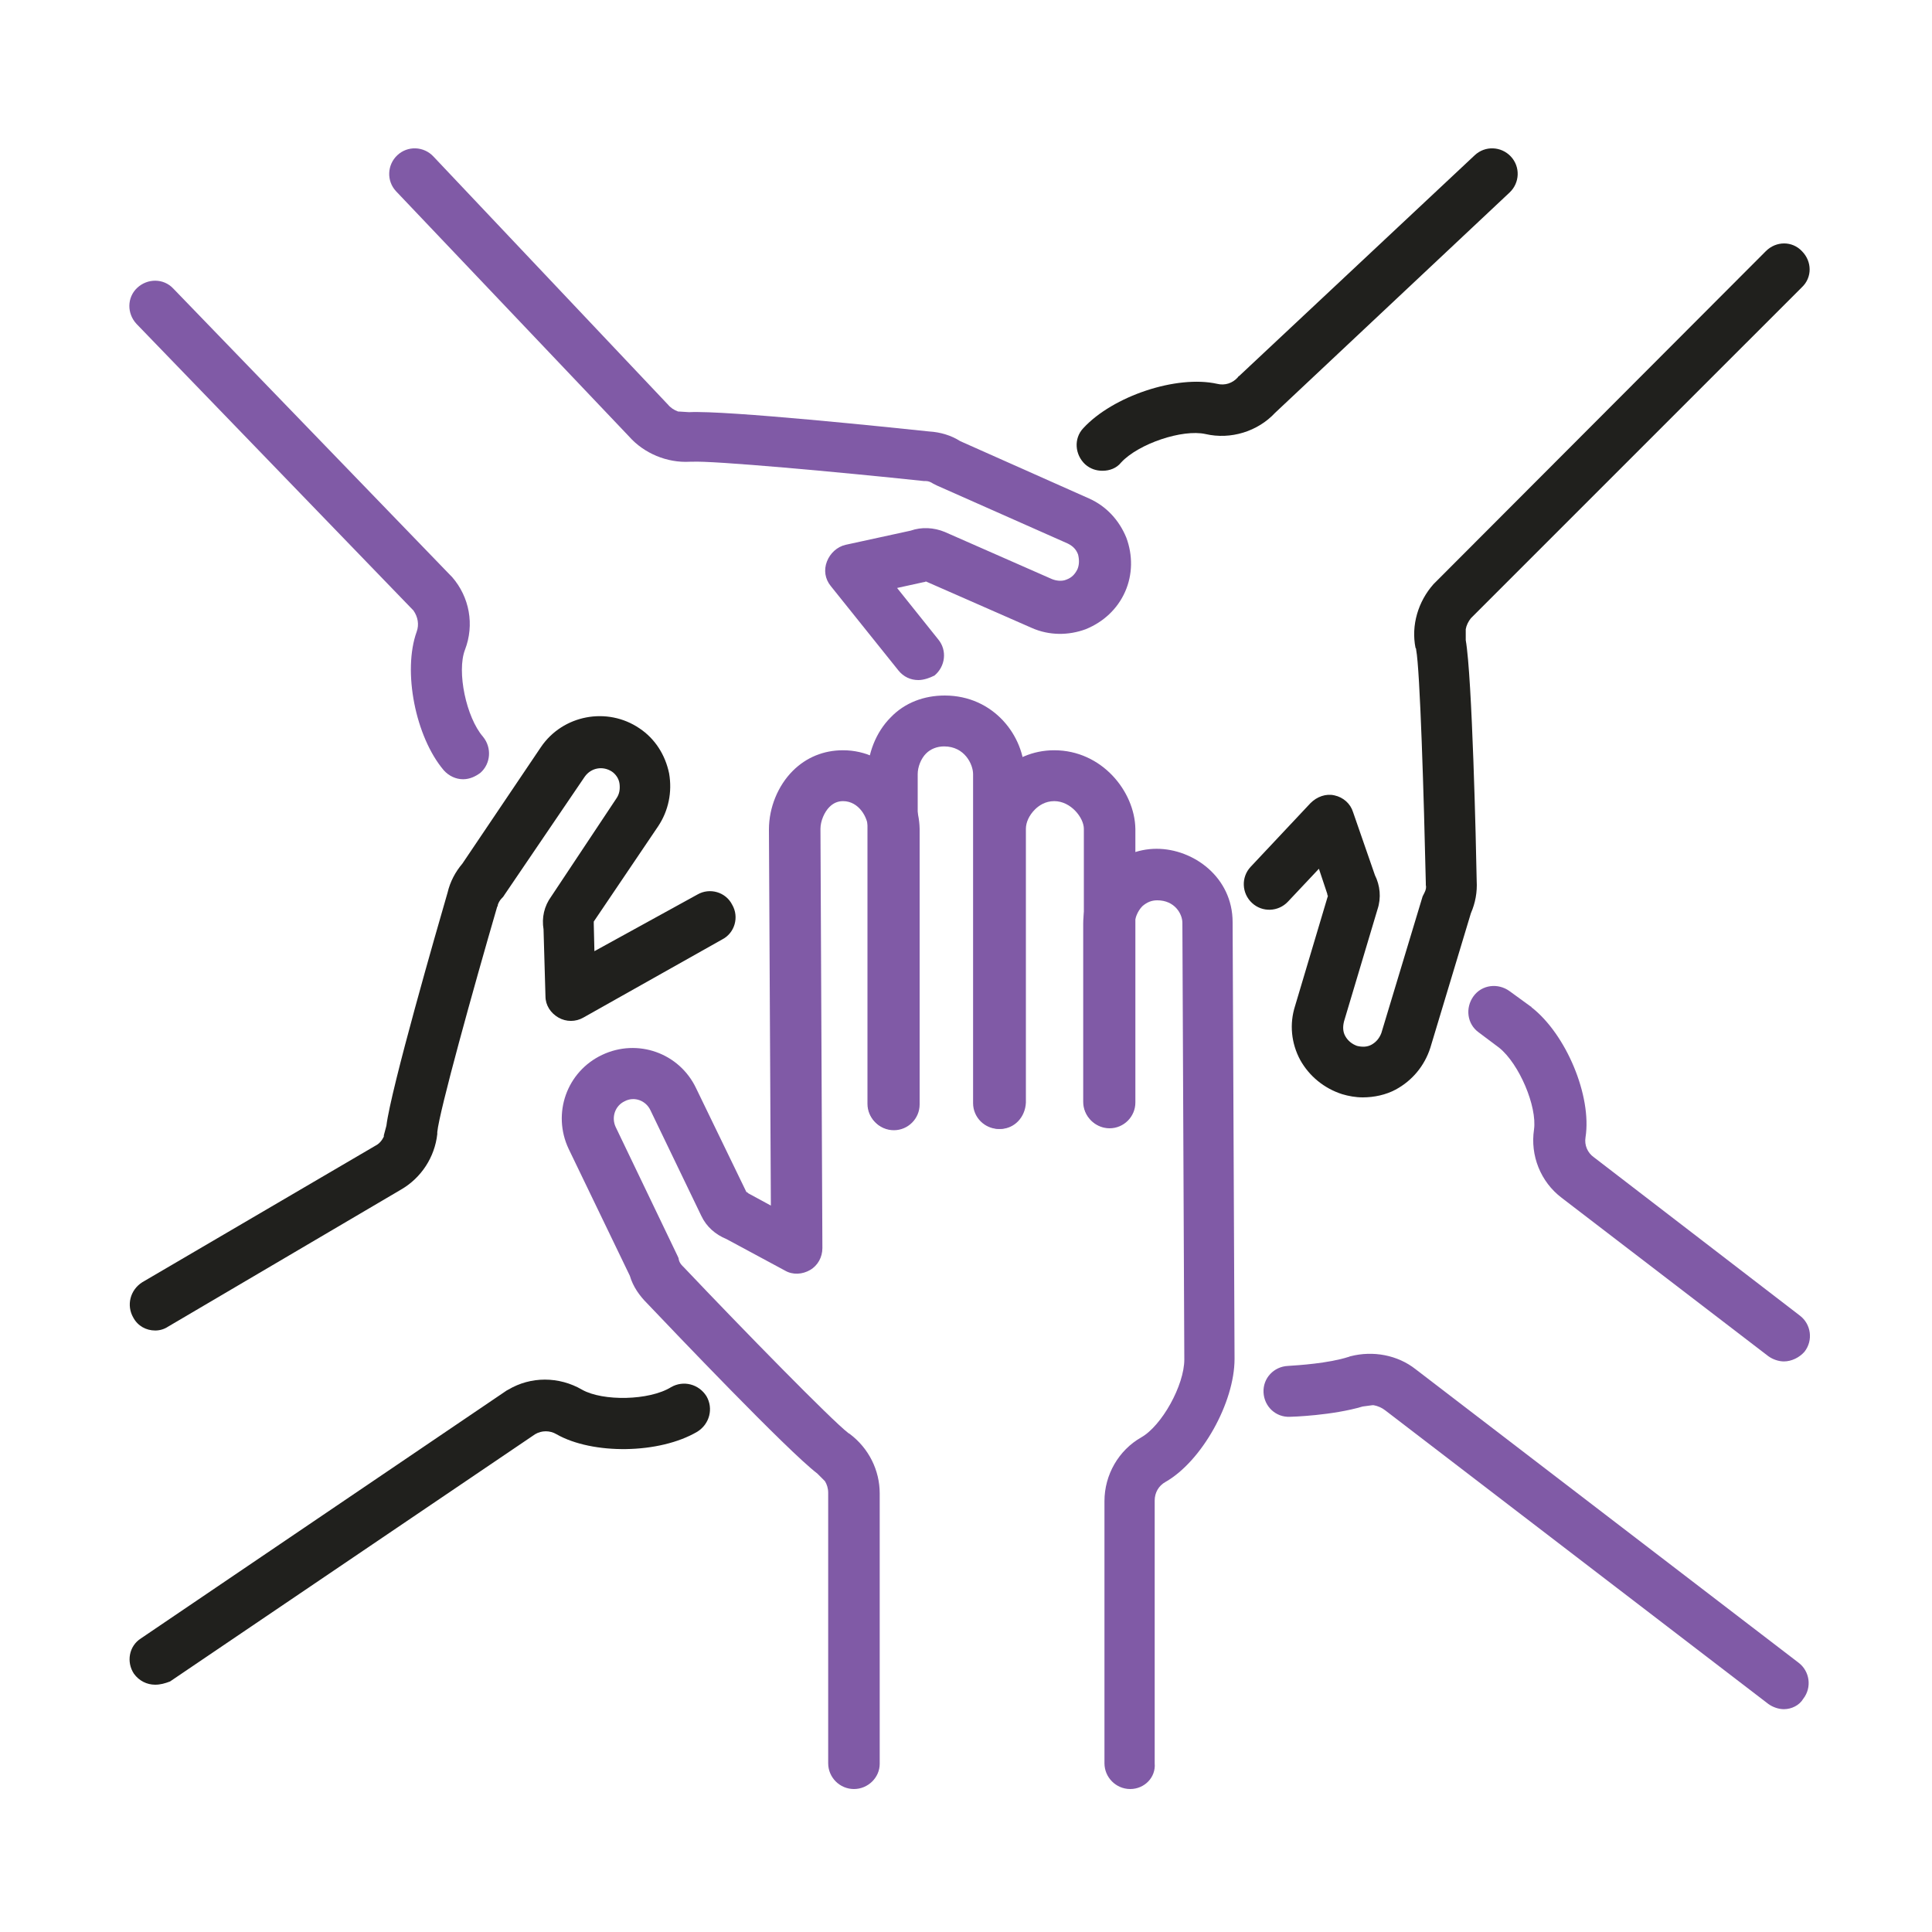
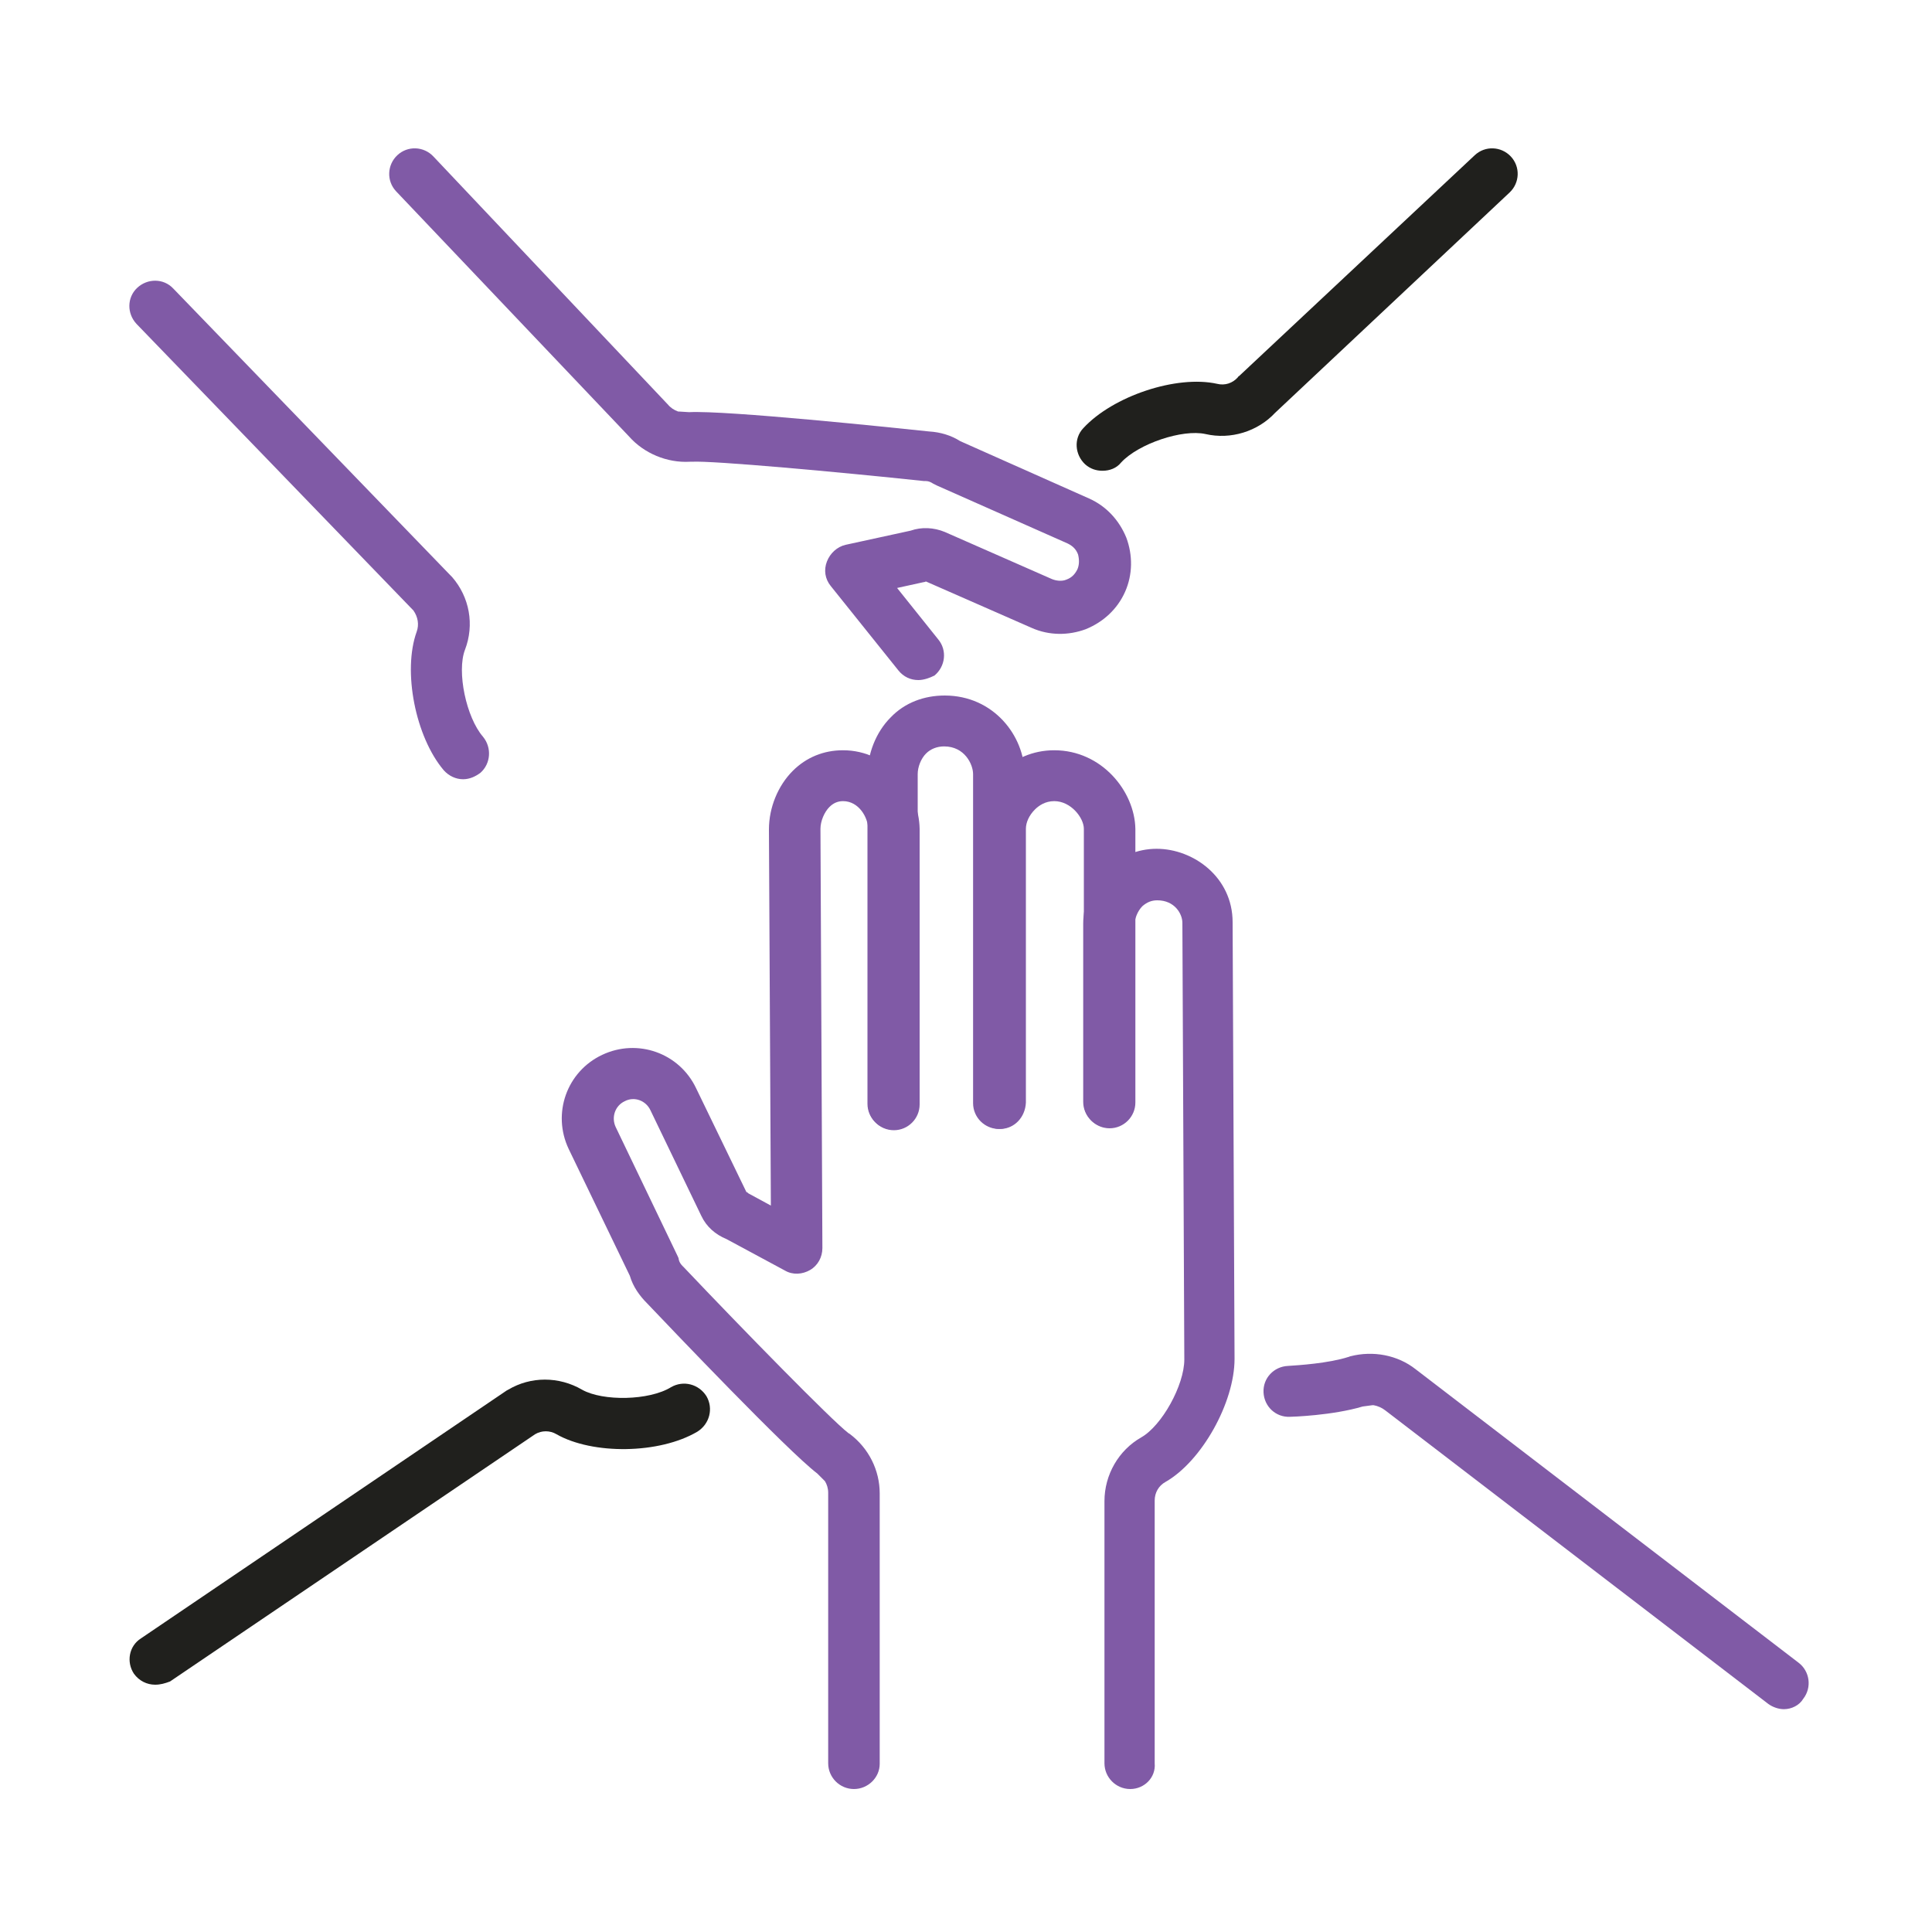
<svg xmlns="http://www.w3.org/2000/svg" version="1.1" id="Layer_1" x="0px" y="0px" width="300px" height="300px" viewBox="0 0 300 300" style="enable-background:new 0 0 300 300;" xml:space="preserve">
  <style type="text/css">
	.st0{fill:#805AA6;}
	.st1{fill:#20201D;}
</style>
  <g>
    <g>
      <path class="st0" d="M175.5,277.8c-2.2,0-4-1.8-4-4v-40.7c0-4.1,2.2-7.9,5.7-9.9c3.2-1.8,6.7-8.1,6.7-12.1l-0.3-67.8    c0-1.4-1.2-3.5-3.9-3.5c-0.9,0-1.6,0.3-2.3,0.9c-0.8,0.8-1.2,2-1.2,2.7v27.7c0,2.2-1.8,4-4,4c-2.2,0-4-1.8-4-4v-27.7    c0-3,1.3-6.1,3.5-8.3c2.1-2.1,4.9-3.3,7.9-3.3c5.7,0,11.8,4.4,11.8,11.4l0.3,67.8c0,6.8-5.1,15.9-10.7,19.1    c-1.1,0.6-1.7,1.7-1.7,2.9v40.8C179.5,276,177.7,277.8,175.5,277.8z" />
      <path class="st0" d="M155.3,175.3c-2.2,0-4-1.8-4-4v-42.5c0-3,1.4-6.3,3.7-8.6c2.4-2.4,5.4-3.7,8.7-3.7c7.4,0,12.5,6.4,12.6,12.2    v42.5c0,2.2-1.8,4-4,4c-2.2,0-4-1.8-4-4v-42.5c0-1.7-2-4.3-4.6-4.3c-1.4,0-2.4,0.7-3,1.3c-0.9,0.9-1.4,2-1.4,3v42.5    C159.2,173.5,157.5,175.3,155.3,175.3z" />
      <path class="st0" d="M138.7,175.4c-2.2,0-4-1.8-4-4v-51.1c0-3.2,1.3-6.6,3.6-8.9c2.2-2.3,5.2-3.4,8.4-3.4    c7.6,0,12.4,6.3,12.4,12.2v51.1c0,2.2-1.8,4-4,4s-4-1.8-4-4v-51.1c0-1.5-1.3-4.3-4.5-4.3c-1.1,0-2.1,0.4-2.8,1.1    c-0.8,0.8-1.3,2.1-1.3,3.2v51.1C142.7,173.6,140.9,175.4,138.7,175.4z" />
-       <path class="st0" d="M132.6,277.8c-2.2,0-4-1.8-4-4v-42c0-0.7-0.2-1.3-0.5-1.8c0,0-0.1-0.1-0.1-0.1l-1.1-1.1    c-4.6-3.5-22.5-22.3-26.4-26.4c-1.2-1.2-2.2-2.6-2.7-4.3l-9.5-19.7c-2.6-5.5-0.3-12,5.2-14.6c5.5-2.6,12-0.3,14.6,5.2l7.8,16.1    c0.1,0,0.2,0.1,0.3,0.2l3.5,1.9l-0.3-58.4c0-3.4,1.4-6.8,3.7-9.1c2.1-2.1,4.8-3.2,7.8-3.2c7.1,0,11.8,6.3,11.9,12.2v42.8    c0,2.2-1.8,4-4,4c-2.2,0-4-1.8-4-4v-42.8c0-1.7-1.4-4.3-3.9-4.3c-0.8,0-1.5,0.3-2.1,0.9c-0.8,0.8-1.4,2.2-1.4,3.4l0.3,65.1    c0,1.4-0.7,2.7-1.9,3.4c-1.2,0.7-2.7,0.8-3.9,0.1l-9.1-4.9c-1.7-0.7-3.1-1.9-3.9-3.6l-7.9-16.4c-0.7-1.5-2.5-2.2-4-1.4    c-1.5,0.7-2.1,2.5-1.4,4l9.6,20c0.1,0.2,0.2,0.4,0.2,0.6c0.1,0.4,0.3,0.7,0.6,1c0.1,0.1,0.1,0.1,0.2,0.2    c9.1,9.6,23,23.8,25.5,25.7c0.1,0.1,0.2,0.1,0.3,0.2c2.9,2.2,4.6,5.6,4.6,9.2v42C136.6,276,134.8,277.8,132.6,277.8z M116,185.3    L116,185.3C116,185.3,116,185.3,116,185.3z" />
+       <path class="st0" d="M132.6,277.8c-2.2,0-4-1.8-4-4v-42c0-0.7-0.2-1.3-0.5-1.8c0,0-0.1-0.1-0.1-0.1l-1.1-1.1    c-4.6-3.5-22.5-22.3-26.4-26.4c-1.2-1.2-2.2-2.6-2.7-4.3l-9.5-19.7c-2.6-5.5-0.3-12,5.2-14.6c5.5-2.6,12-0.3,14.6,5.2l7.8,16.1    c0.1,0,0.2,0.1,0.3,0.2l3.5,1.9l-0.3-58.4c0-3.4,1.4-6.8,3.7-9.1c2.1-2.1,4.8-3.2,7.8-3.2c7.1,0,11.8,6.3,11.9,12.2v42.8    c0,2.2-1.8,4-4,4c-2.2,0-4-1.8-4-4v-42.8c0-1.7-1.4-4.3-3.9-4.3c-0.8,0-1.5,0.3-2.1,0.9c-0.8,0.8-1.4,2.2-1.4,3.4l0.3,65.1    c0,1.4-0.7,2.7-1.9,3.4c-1.2,0.7-2.7,0.8-3.9,0.1l-9.1-4.9c-1.7-0.7-3.1-1.9-3.9-3.6l-7.9-16.4c-0.7-1.5-2.5-2.2-4-1.4    c-1.5,0.7-2.1,2.5-1.4,4l9.6,20c0.1,0.2,0.2,0.4,0.2,0.6c0.1,0.4,0.3,0.7,0.6,1c0.1,0.1,0.1,0.1,0.2,0.2    c9.1,9.6,23,23.8,25.5,25.7c0.1,0.1,0.2,0.1,0.3,0.2c2.9,2.2,4.6,5.6,4.6,9.2v42C136.6,276,134.8,277.8,132.6,277.8z M116,185.3    L116,185.3z" />
    </g>
    <g>
      <path class="st1" d="M171.2,73.1c-1,0-1.9-0.3-2.7-1c-1.6-1.5-1.8-4-0.3-5.6c4.6-5,14.5-8.3,20.8-6.9c1.2,0.3,2.4-0.1,3.2-1    c0.1-0.1,0.1-0.2,0.2-0.2l36.6-34.3c1.6-1.5,4.1-1.4,5.6,0.2c1.5,1.6,1.4,4.1-0.2,5.6L198,64.1c-2.7,2.9-6.9,4.2-10.8,3.3    c-3.6-0.8-10.4,1.5-13.1,4.4C173.4,72.7,172.3,73.1,171.2,73.1z" />
-       <path class="st1" d="M211.6,170.4c-1.1,0-2.2-0.2-3.2-0.5c-2.8-0.9-5.1-2.8-6.5-5.3c-1.4-2.6-1.7-5.6-0.8-8.4l5.1-17.1    c-0.1-0.1-0.1-0.2-0.1-0.3l-1.3-3.9L200,140c-1.5,1.6-4,1.7-5.6,0.2c-1.6-1.5-1.7-4-0.2-5.6l9.3-9.9c1-1,2.4-1.5,3.7-1.2    c1.4,0.3,2.5,1.3,2.9,2.6l3.4,9.8c0.8,1.6,1,3.5,0.4,5.3l-5.2,17.4c-0.2,0.8-0.2,1.6,0.2,2.3c0.4,0.7,1,1.2,1.8,1.5    c0.8,0.2,1.6,0.2,2.3-0.2c0.7-0.4,1.2-1,1.5-1.8l6.4-21.2c0.1-0.2,0.2-0.4,0.3-0.6c0.2-0.4,0.3-0.8,0.2-1.2c0-0.1,0-0.2,0-0.3    c-0.3-13.3-0.9-33.1-1.5-36.2c0-0.1,0-0.2-0.1-0.3c-0.7-3.5,0.4-7.2,2.8-9.9c0,0,0.1-0.1,0.1-0.1L274.2,39c1.6-1.6,4.1-1.6,5.6,0    c1.6,1.6,1.6,4.1,0,5.6L228.4,96c-0.4,0.5-0.7,1.1-0.8,1.7c0,0.1,0,0.1,0,0.2l0,1.5c1,5.7,1.6,31.7,1.7,37.4    c0.1,1.7-0.2,3.4-0.9,5l-6.3,20.9c-0.9,2.8-2.8,5.1-5.4,6.5C215.2,170,213.4,170.4,211.6,170.4z M206.3,138.8    C206.3,138.8,206.3,138.8,206.3,138.8L206.3,138.8z" />
    </g>
    <g>
      <path class="st0" d="M71.9,121c-1.1,0-2.2-0.5-3-1.4c-4.4-5.2-6.4-15.4-4.2-21.5c0.4-1.1,0.2-2.3-0.5-3.3l-43-44.5    c-1.5-1.6-1.5-4.1,0.1-5.6c1.6-1.5,4.1-1.5,5.6,0.1L70,89.4c0.1,0.1,0.1,0.1,0.2,0.2c2.7,3.1,3.5,7.4,2,11.3    c-1.3,3.4,0.2,10.5,2.8,13.5c1.4,1.7,1.2,4.2-0.4,5.6C73.8,120.6,72.9,121,71.9,121z" />
      <path class="st0" d="M142.6,105.6c-1.2,0-2.3-0.5-3.1-1.5L129,91c-0.9-1.1-1.1-2.5-0.6-3.8c0.5-1.3,1.6-2.3,2.9-2.6l10.1-2.2    c1.7-0.6,3.6-0.5,5.3,0.2l16.6,7.3c0.7,0.3,1.6,0.4,2.3,0.1c0.8-0.3,1.3-0.8,1.7-1.6c0.3-0.7,0.3-1.5,0.1-2.3    c-0.3-0.8-0.8-1.3-1.6-1.7l-20.3-9c-0.2-0.1-0.4-0.2-0.6-0.3c-0.3-0.2-0.7-0.4-1.1-0.4c-0.1,0-0.2,0-0.3,0    c-13.2-1.4-32.9-3.2-36.1-3c-0.1,0-0.2,0-0.3,0c-3.5,0.2-7.1-1.3-9.4-3.9L61.5,29.7c-1.5-1.6-1.4-4.1,0.2-5.6    c1.6-1.5,4.1-1.4,5.6,0.2l36.3,38.4c0,0,0.1,0.1,0.1,0.1c0.4,0.5,1,0.9,1.6,1.1c0,0,0.1,0,0.1,0L107,64c5.8-0.3,31.6,2.4,37.3,3    c1.7,0.1,3.4,0.6,4.8,1.5l20,8.9c2.7,1.2,4.7,3.4,5.8,6.1c1,2.7,1,5.7-0.2,8.4c-1.2,2.7-3.4,4.7-6.1,5.8c-2.7,1-5.7,1-8.4-0.2    l-16.4-7.2c-0.1,0-0.2,0.1-0.4,0.1l-4.1,0.9l6.4,8c1.4,1.7,1.1,4.2-0.6,5.6C144.3,105.3,143.4,105.6,142.6,105.6z M143.4,90    C143.4,90,143.4,90,143.4,90L143.4,90z" />
    </g>
    <g>
      <path class="st1" d="M24.1,261.6c-1.3,0-2.5-0.6-3.3-1.7c-1.2-1.8-0.8-4.3,1.1-5.5l56.8-38.5c0.1,0,0.1-0.1,0.2-0.1    c3.5-2.1,7.9-2.1,11.5,0c3.2,1.8,10.4,1.7,13.8-0.4c1.9-1.1,4.3-0.5,5.5,1.4c1.1,1.9,0.5,4.3-1.4,5.5c-5.9,3.5-16.3,3.6-21.9,0.4    c-1-0.6-2.3-0.6-3.3,0l-56.7,38.4C25.6,261.4,24.9,261.6,24.1,261.6z" />
-       <path class="st1" d="M24.1,206.6c-1.4,0-2.7-0.7-3.4-2c-1.1-1.9-0.5-4.3,1.4-5.5l36.2-21.2c0.6-0.3,1-0.8,1.3-1.4    c0-0.1,0-0.1,0-0.2l0,0l0.4-1.5c0.7-5.7,7.9-30.7,9.5-36.2c0.4-1.7,1.2-3.2,2.3-4.5l12.2-18.1c3.4-5,10.3-6.3,15.3-2.9    c2.4,1.6,4,4.1,4.6,7c0.5,2.9-0.1,5.8-1.7,8.2l-10,14.8c0,0.1,0,0.2,0,0.4l0.1,4.2l16-8.8c1.9-1.1,4.4-0.4,5.4,1.6    c1.1,1.9,0.4,4.4-1.6,5.4L90.6,158c-1.2,0.7-2.7,0.7-3.9,0c-1.2-0.7-2-1.9-2-3.3l-0.3-10.4c-0.3-1.8,0.1-3.6,1.2-5.1L95.7,124    c0.5-0.7,0.6-1.5,0.5-2.3c-0.1-0.8-0.6-1.5-1.2-1.9c-1.4-0.9-3.2-0.6-4.2,0.8L78.3,139c-0.1,0.2-0.3,0.4-0.4,0.5    c-0.3,0.3-0.5,0.7-0.6,1c0,0.1,0,0.2-0.1,0.3c-3.7,12.7-9,31.8-9.3,35c0,0.1,0,0.2,0,0.3c-0.4,3.6-2.5,6.8-5.6,8.6L26.1,206    C25.5,206.4,24.8,206.6,24.1,206.6z M92.1,143.6L92.1,143.6C92.1,143.6,92.1,143.6,92.1,143.6z" />
    </g>
    <g>
-       <path class="st0" d="M277,211.4c-0.8,0-1.7-0.3-2.4-0.8l-32.1-24.6c-3.3-2.5-4.9-6.6-4.3-10.6c0.5-3.6-2.3-10.2-5.4-12.7l-3.2-2.4    c-1.8-1.3-2.1-3.8-0.8-5.6c1.3-1.8,3.8-2.1,5.6-0.8l3.3,2.4c0,0,0.1,0,0.1,0.1c5.4,4.2,9.4,13.8,8.4,20.2    c-0.2,1.2,0.3,2.4,1.3,3.1l32,24.6c1.7,1.3,2.1,3.8,0.7,5.6C279.4,210.8,278.2,211.4,277,211.4z" />
      <path class="st0" d="M277,265.4c-0.8,0-1.7-0.3-2.4-0.8L215.1,219c-0.5-0.4-1.2-0.7-1.8-0.8c0,0-0.1,0-0.2,0l0,0l-1.5,0.2    c-4.7,1.4-11,1.6-11.3,1.6c-2.2,0.1-4-1.6-4.1-3.8c-0.1-2.2,1.6-4,3.8-4.1c1.6-0.1,6.3-0.4,9.4-1.4c0.1,0,0.2-0.1,0.3-0.1    c3.5-0.9,7.3-0.2,10.1,2l59.5,45.6c1.7,1.3,2.1,3.8,0.7,5.6C279.4,264.8,278.2,265.4,277,265.4z" />
    </g>
  </g>
</svg>